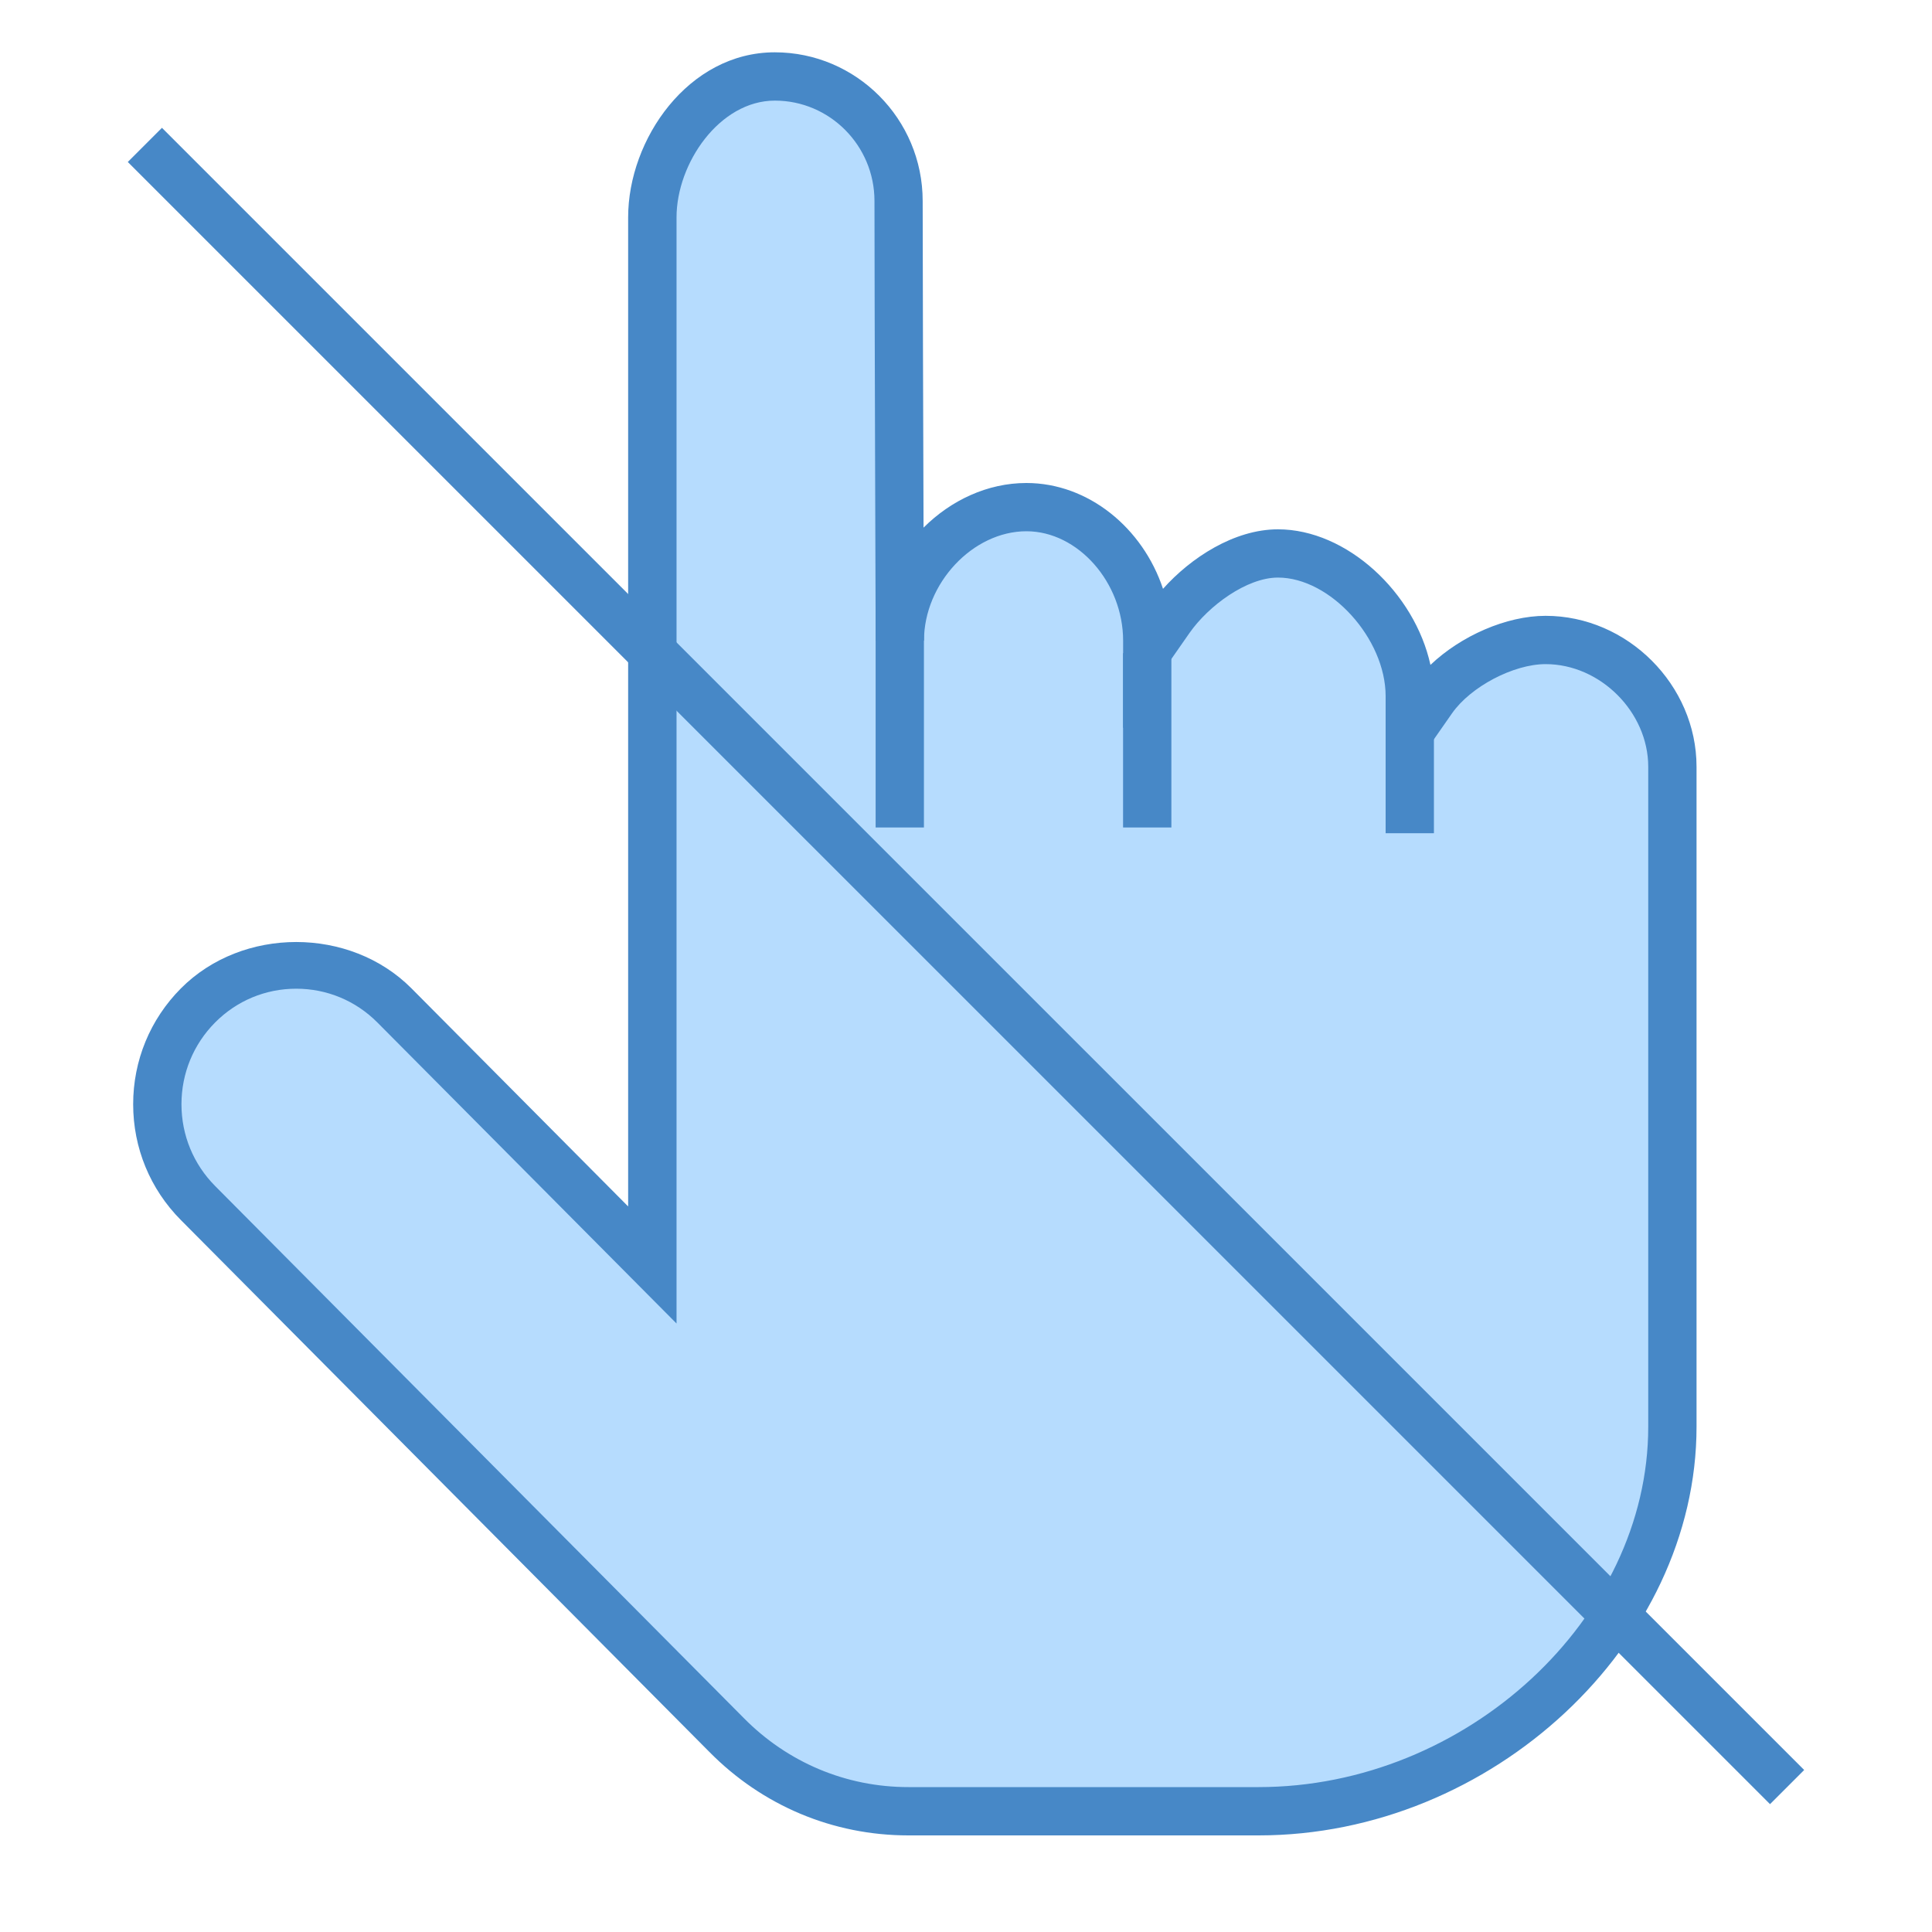
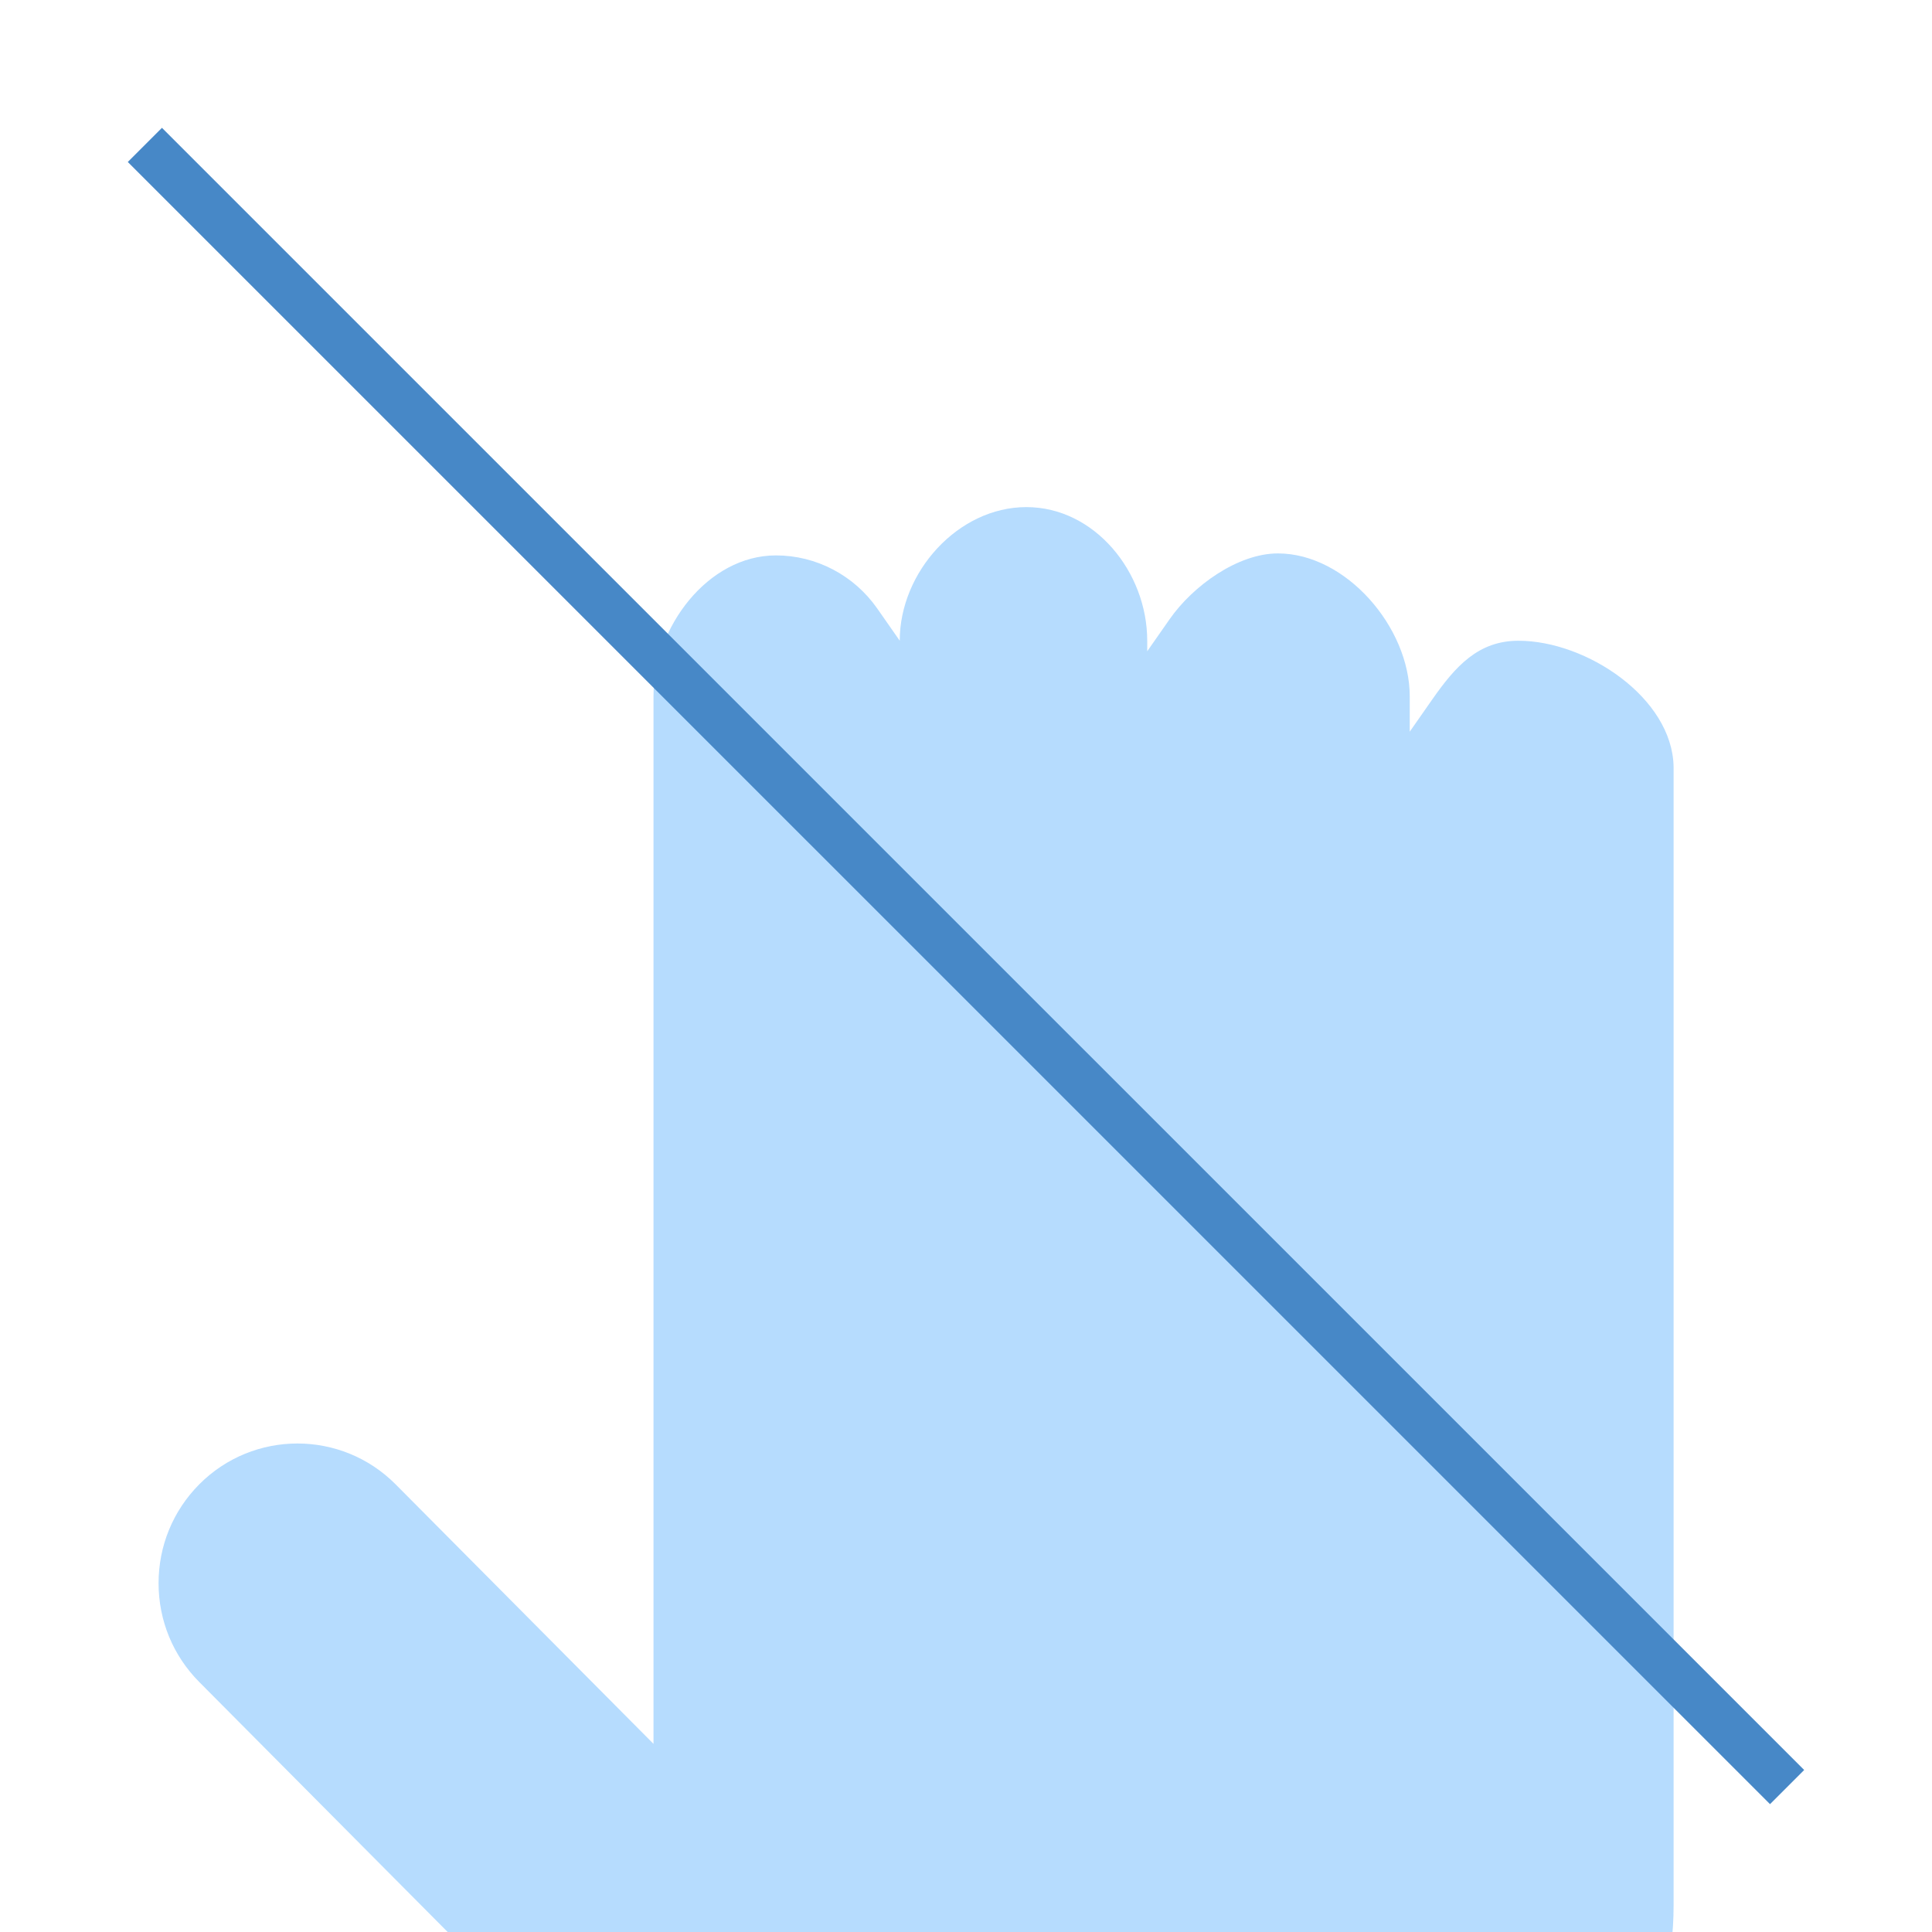
<svg xmlns="http://www.w3.org/2000/svg" viewBox="0 0 40 40" width="80px" height="80px">
-   <path fill="#b6dcfe" d="M31.438,13.266c-0.832,0-1.304,0.528-1.785,1.216l-0.466,0.667v-0.735 c0-1.422-1.317-2.956-2.729-2.956c-0.832,0-1.759,0.671-2.24,1.359l-0.466,0.667v-0.219c0-1.422-1.09-2.766-2.503-2.766 s-2.621,1.344-2.621,2.766l-0.025-9.916l-0.466-0.667c-0.481-0.688-1.264-1.099-2.096-1.099c-1.413,0-2.536,1.495-2.536,2.917 v21.203v0.486l-5.339-5.373c-1.121-1.128-2.945-1.128-4.066,0c-0.543,0.547-0.842,1.273-0.842,2.046 c0,0.773,0.299,1.499,0.842,2.046l10.94,11.009c1.004,1.02,2.343,1.583,3.767,1.583h2.146h5.105c4.379,0,8.567-3.554,8.567-7.961 V15.875C34.625,14.453,32.851,13.266,31.438,13.266z" />
-   <path fill="#4788c7" d="M26.058,38h-7.251c-1.56,0-3.024-0.615-4.124-1.732L3.745,25.26 c-0.637-0.641-0.988-1.493-0.988-2.398s0.351-1.757,0.988-2.398c1.273-1.281,3.502-1.281,4.775,0l4.485,4.514V4.5 c0-1.616,1.247-3.417,3.036-3.417c1.688,0,3.062,1.381,3.062,3.078c0,1.176,0.01,4.477,0.018,6.763 C19.688,10.358,20.445,10,21.25,10c1.283,0,2.41,0.93,2.829,2.191c0.574-0.643,1.473-1.232,2.38-1.232 c1.426,0,2.829,1.311,3.157,2.807c0.631-0.601,1.571-1.016,2.384-1.016c1.694,0,3.125,1.431,3.125,3.125v13.664 C35.125,34.046,30.888,38,26.058,38z M6.133,20.47c-0.635,0-1.231,0.248-1.679,0.699c-0.449,0.452-0.697,1.054-0.697,1.693 s0.248,1.241,0.697,1.693l10.939,11.009C16.305,36.491,17.517,37,18.807,37h7.251c4.297,0,8.067-3.486,8.067-7.461V15.875 c0-1.132-0.993-2.125-2.125-2.125c-0.664,0-1.551,0.466-1.937,1.018l-1.375,1.971v-2.325c0-1.193-1.146-2.456-2.229-2.456 c-0.645,0-1.437,0.583-1.831,1.146l-1.375,1.971v-1.81c0-1.207-0.936-2.266-2.002-2.266c-1.11,0-2.121,1.08-2.121,2.266l-1,0.002 c0,0-0.025-7.236-0.025-9.106c0-1.146-0.925-2.078-2.062-2.078c-1.146,0-2.036,1.299-2.036,2.417v22.902l-6.194-6.233 C7.364,20.718,6.768,20.47,6.133,20.47z" />
-   <path fill="#4788c7" d="M23.252 13.523H24.252V17.132H23.252zM18.129 12.524H19.129V17.132H18.129zM28.688 15.188H29.688V17.251H28.688z" />
+   <path fill="#b6dcfe" d="M31.438,13.266c-0.832,0-1.304,0.528-1.785,1.216l-0.466,0.667v-0.735 c0-1.422-1.317-2.956-2.729-2.956c-0.832,0-1.759,0.671-2.24,1.359l-0.466,0.667v-0.219c0-1.422-1.09-2.766-2.503-2.766 s-2.621,1.344-2.621,2.766l-0.466-0.667c-0.481-0.688-1.264-1.099-2.096-1.099c-1.413,0-2.536,1.495-2.536,2.917 v21.203v0.486l-5.339-5.373c-1.121-1.128-2.945-1.128-4.066,0c-0.543,0.547-0.842,1.273-0.842,2.046 c0,0.773,0.299,1.499,0.842,2.046l10.94,11.009c1.004,1.02,2.343,1.583,3.767,1.583h2.146h5.105c4.379,0,8.567-3.554,8.567-7.961 V15.875C34.625,14.453,32.851,13.266,31.438,13.266z" />
  <path fill="#4788c7" d="M19.5 -4.042H20.5V44.041H19.5z" transform="rotate(-45.001 20 20)" />
</svg>